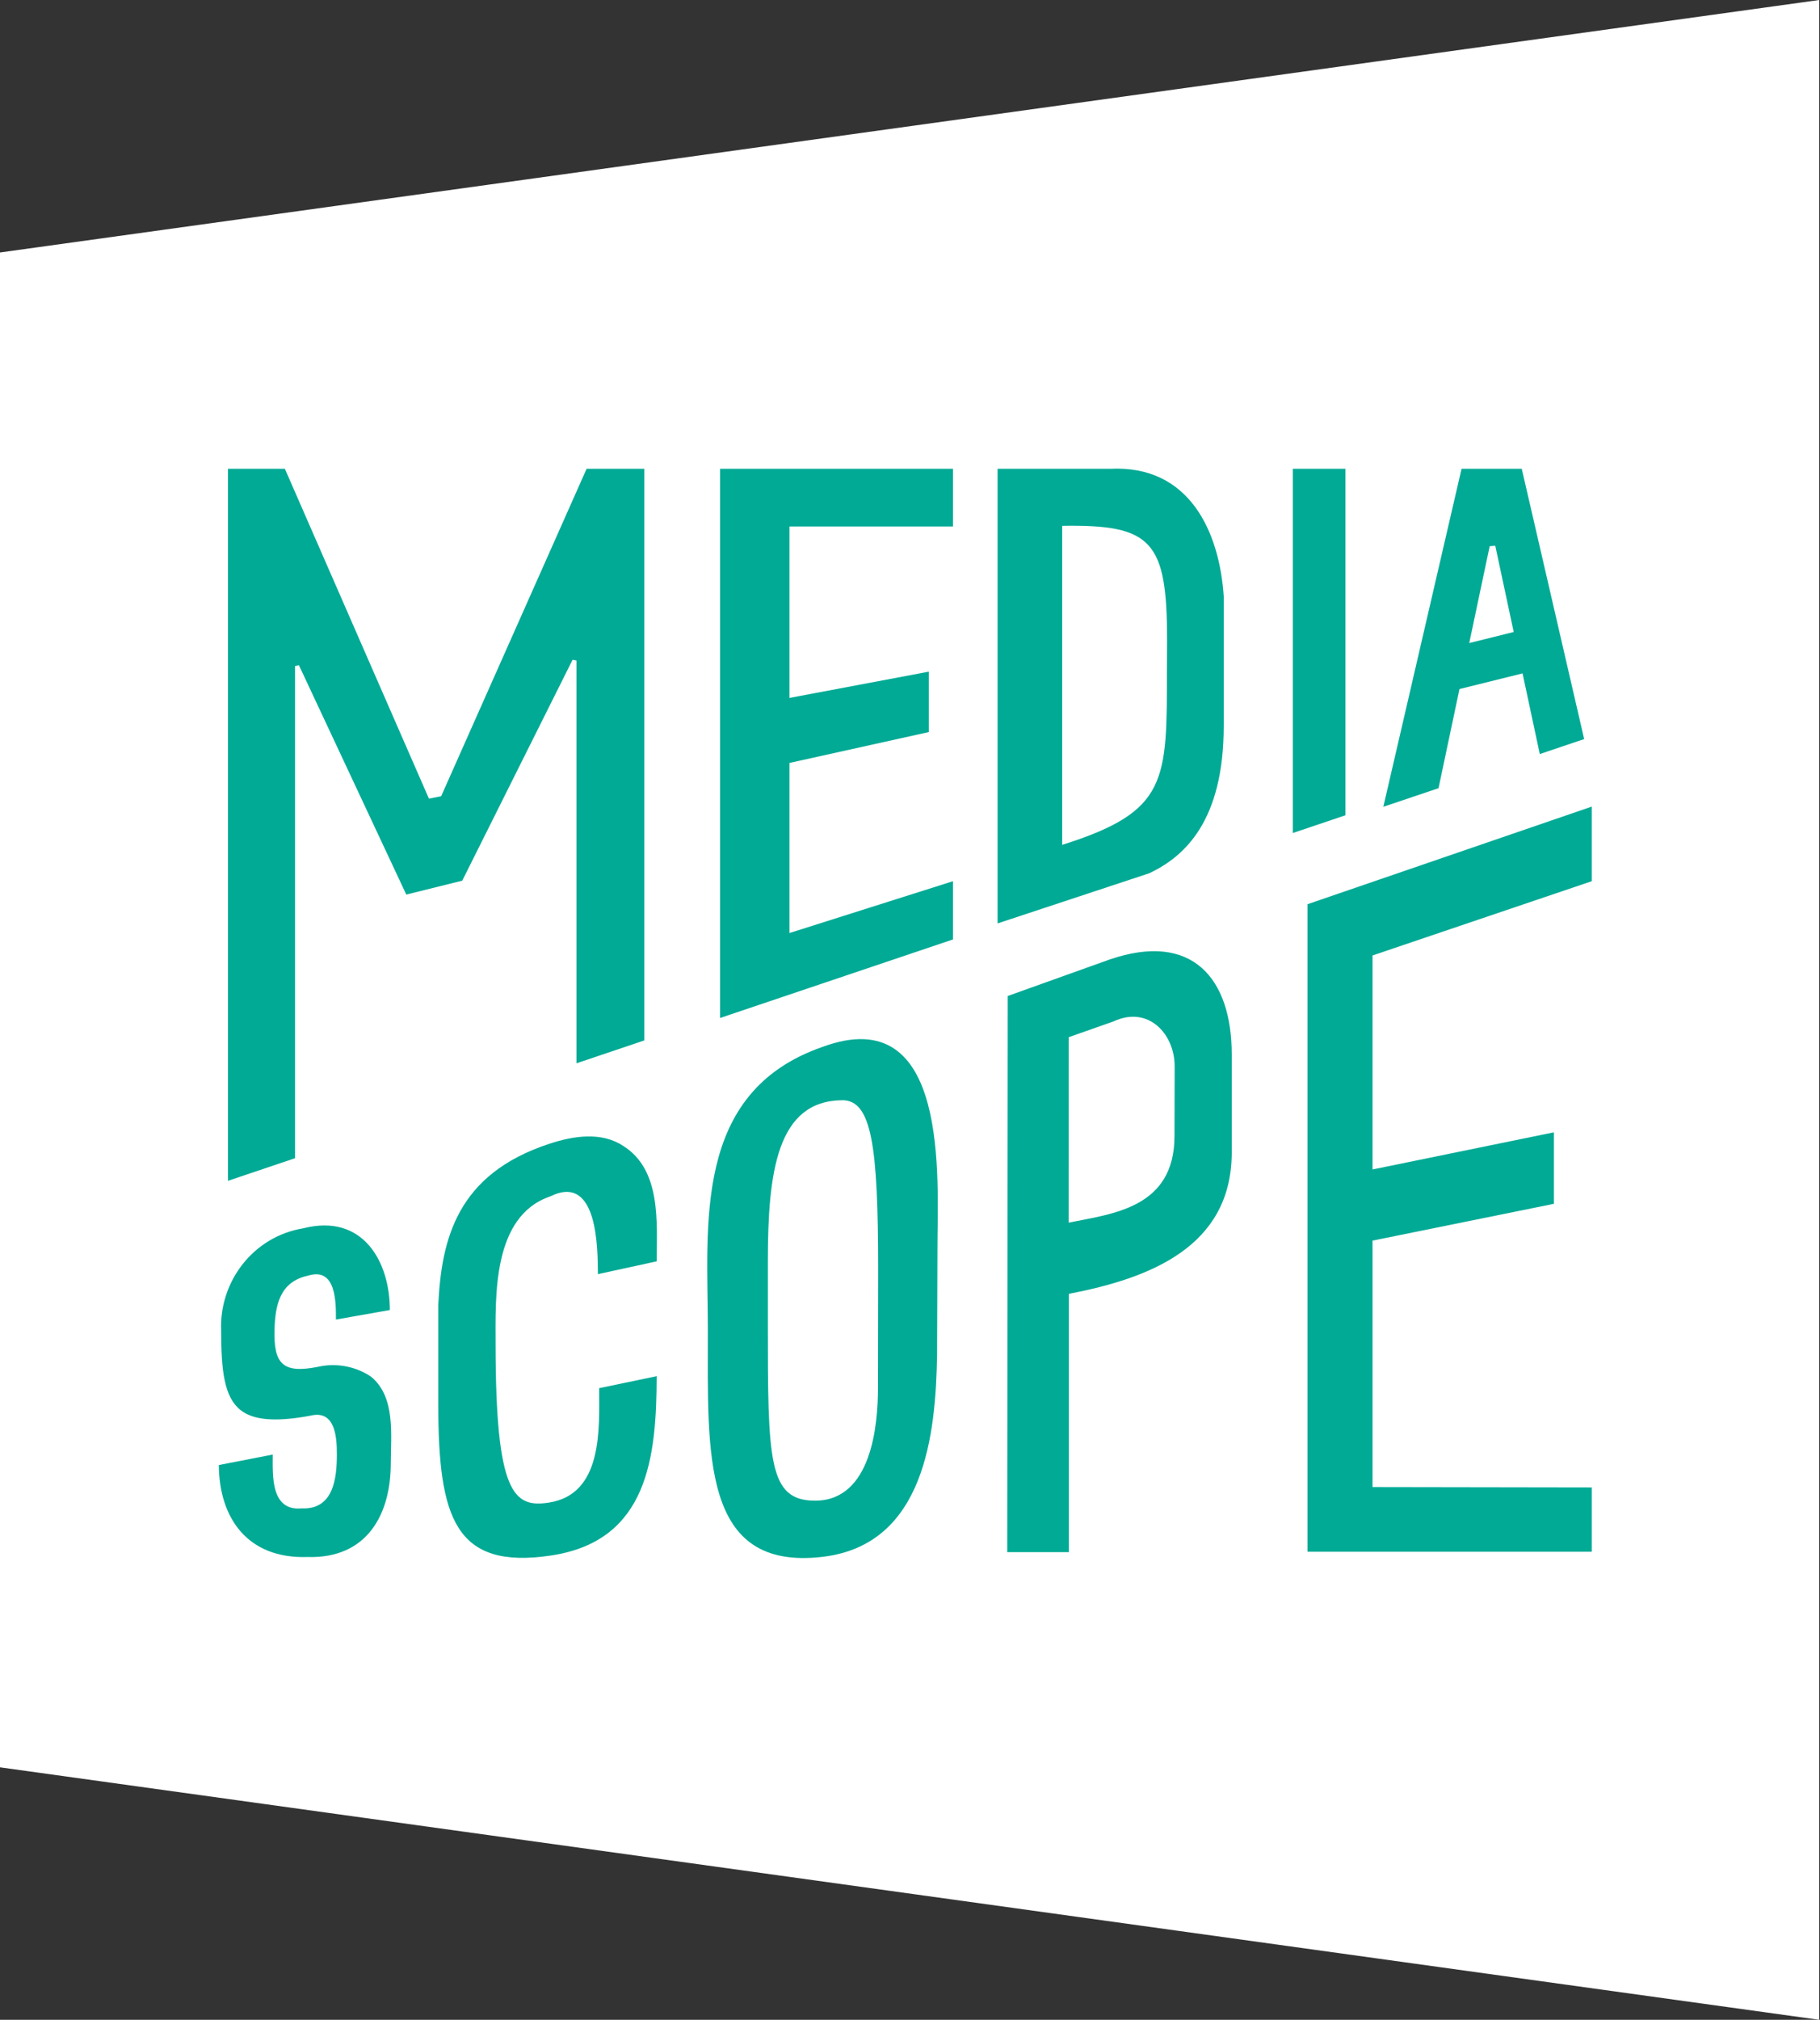
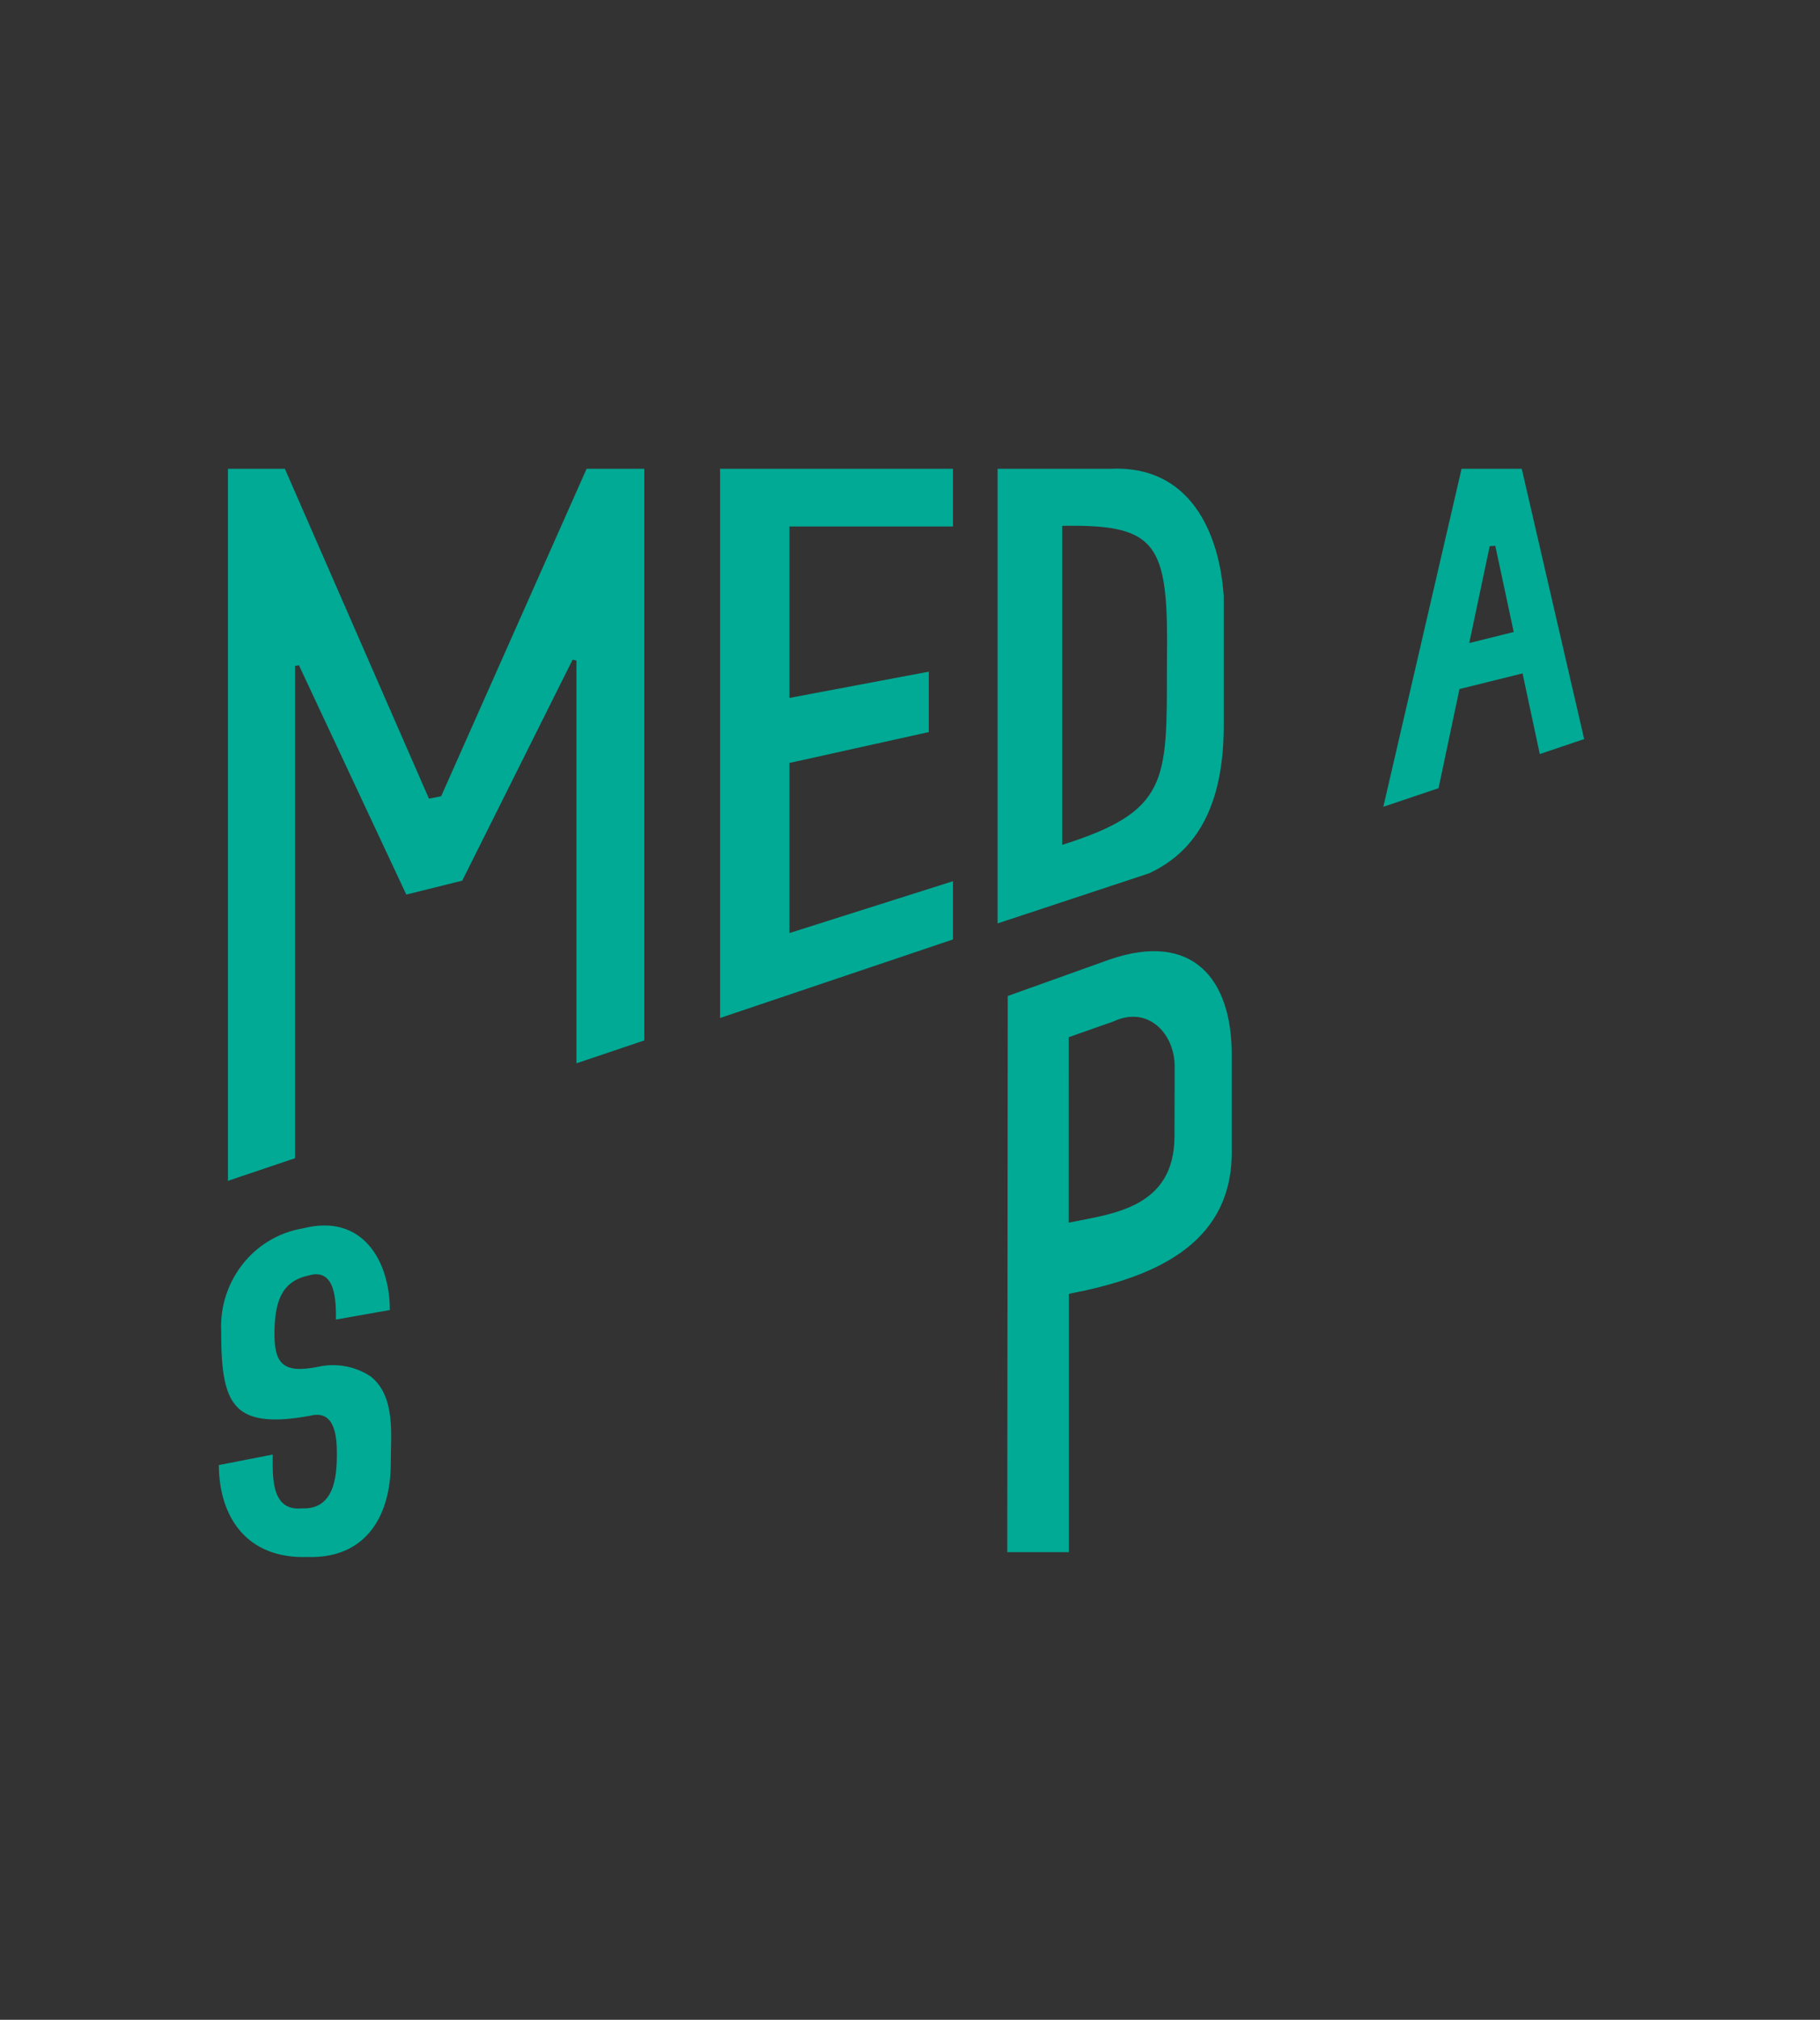
<svg xmlns="http://www.w3.org/2000/svg" width="55" height="61" viewBox="0 0 55 61" fill="none">
  <rect x="0" y="0" width="55" height="61" fill="#333333" stroke="none" />
-   <path d="M0 7.625V53.375L54.975 61V0L0 7.625Z" fill="white" />
+   <path d="M0 7.625V53.375V0L0 7.625Z" fill="white" />
  <path fill-rule="evenodd" clip-rule="evenodd" d="M36.981 21.918C36.981 24.797 35.796 25.871 34.731 26.373L30.147 27.888V14.158L33.545 14.158C35.956 14.036 36.852 16.077 36.981 18.011V21.918ZM32.098 15.881V25.516C35.301 24.506 35.264 23.601 35.264 20.209C35.264 19.901 35.266 19.613 35.269 19.344C35.269 19.344 35.269 22.346 35.269 19.341C35.269 16.336 34.818 15.836 32.098 15.881Z" fill="#00AA95" />
  <path d="M8.916 20.113V34.979L6.889 35.662V14.158H8.609L12.963 24.121L13.332 24.046L17.727 14.158H19.47V31.422L17.42 32.113V19.948L17.304 19.924L13.969 26.597L12.278 27.017L9.033 20.09L8.916 20.113Z" fill="#00AA95" />
-   <path d="M41.477 28.856L48.103 26.613V24.36L39.513 27.308V46.865L48.103 46.864V44.922L41.477 44.911V37.468L46.959 36.356V34.197L41.477 35.319V28.856Z" fill="#00AA95" />
-   <path fill-rule="evenodd" clip-rule="evenodd" d="M28.318 40.919C28.279 43.303 27.951 46.649 24.866 47.017C21.188 47.456 21.391 43.918 21.391 40.192C21.391 37.015 20.91 32.995 24.843 31.622C28.722 30.18 28.329 35.631 28.329 37.709C28.329 38.779 28.319 39.849 28.318 40.919ZM26.532 41.924L26.537 38.313C26.537 34.609 26.342 33.22 25.45 33.228C23.479 33.246 23.204 35.399 23.204 38.094C23.206 38.767 23.204 39.413 23.204 39.956C23.204 44.113 23.216 45.322 24.631 45.322C26.342 45.322 26.532 43.024 26.532 41.924Z" fill="#00AA95" />
  <path d="M9.29 47.023C7.477 47.083 6.622 45.842 6.613 44.246L8.242 43.929C8.242 44.549 8.17 45.643 9.118 45.555C10.092 45.598 10.18 44.617 10.18 43.918C10.18 43.422 10.139 42.561 9.371 42.757C8.33 42.949 7.664 42.895 7.273 42.589C6.779 42.201 6.683 41.411 6.683 40.177C6.625 38.724 7.631 37.348 9.169 37.095C10.961 36.641 11.781 38.092 11.781 39.564L10.152 39.852C10.152 39.351 10.167 38.255 9.306 38.527C8.454 38.709 8.321 39.42 8.296 40.13C8.263 41.197 8.543 41.491 9.611 41.279C10.161 41.153 10.759 41.266 11.217 41.581C11.962 42.195 11.809 43.346 11.809 44.196C11.809 45.721 11.103 47.08 9.29 47.023Z" fill="#00AA95" />
  <path d="M28.799 28.372V26.613L23.857 28.179V23.042L28.068 22.109V20.285L23.857 21.078V15.9H28.799V14.157H21.761V30.744L28.799 28.372Z" fill="#00AA95" />
  <path fill-rule="evenodd" clip-rule="evenodd" d="M43.472 23.804L44.105 20.81L46.011 20.337L46.532 22.773L47.873 22.321L45.987 14.158H44.168L41.804 24.366L43.472 23.804ZM45.018 16.496L45.187 16.483L45.744 19.087L44.4 19.421L45.018 16.496Z" fill="#00AA95" />
-   <path d="M16.58 45.381C18.231 45.132 18.106 43.136 18.107 41.924L19.844 41.562C19.838 43.986 19.595 46.535 16.657 46.977C13.755 47.414 13.245 45.854 13.245 42.414V39.413C13.339 37.424 13.81 35.458 16.598 34.545C17.316 34.306 18.172 34.169 18.835 34.609C19.994 35.337 19.845 36.934 19.845 38.094L18.069 38.48C18.061 37.739 18.077 35.422 16.637 36.129C14.864 36.724 14.976 39.174 14.976 40.609C14.98 45.127 15.53 45.539 16.58 45.381Z" fill="#00AA95" />
-   <path d="M40.659 14.158H39.068V25.158L40.659 24.622V14.158Z" fill="#00AA95" />
  <path fill-rule="evenodd" clip-rule="evenodd" d="M33.527 28.98C36.033 28.117 37.223 29.554 37.223 31.848C37.223 32.902 37.223 33.8 37.223 34.854C37.191 37.658 34.751 38.605 32.301 39.075V46.876H30.439L30.454 30.08L33.527 28.98ZM35.493 34.309C35.493 34.14 35.498 32.2 35.498 32.2C35.494 31.212 34.692 30.364 33.655 30.846L32.295 31.325L32.294 36.925C33.611 36.658 35.493 36.488 35.493 34.309Z" fill="#00AA95" />
</svg>